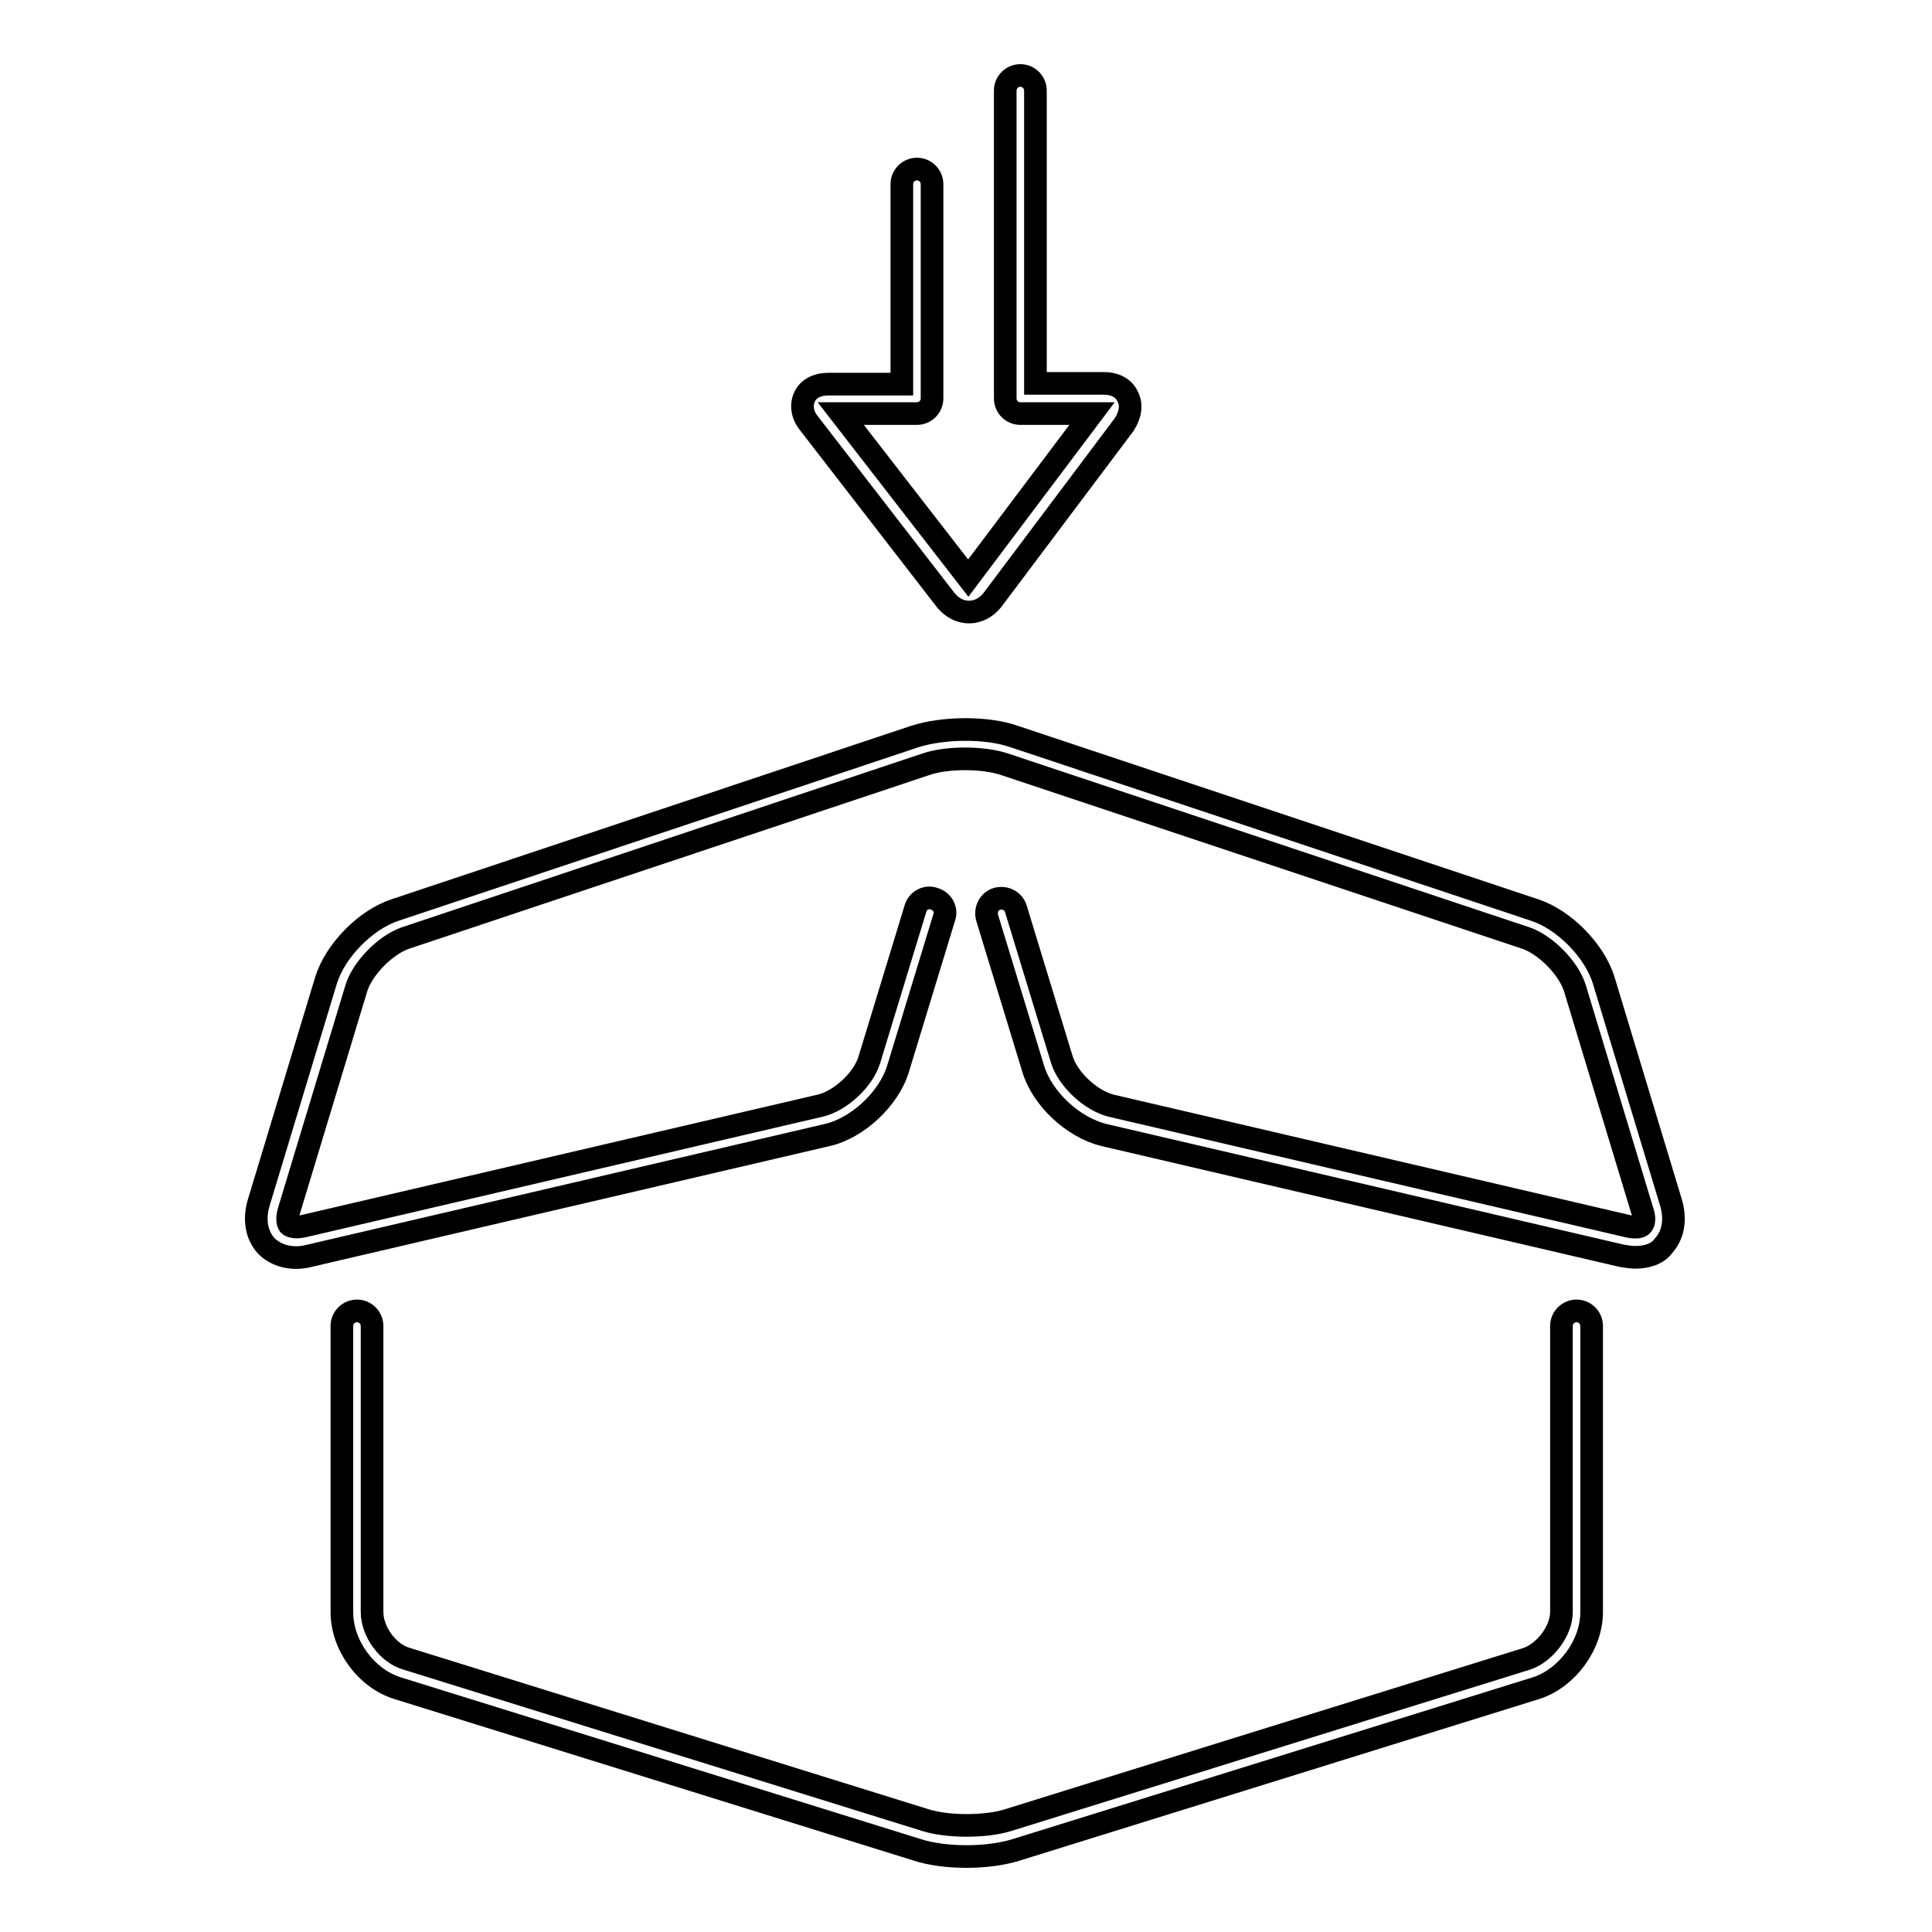
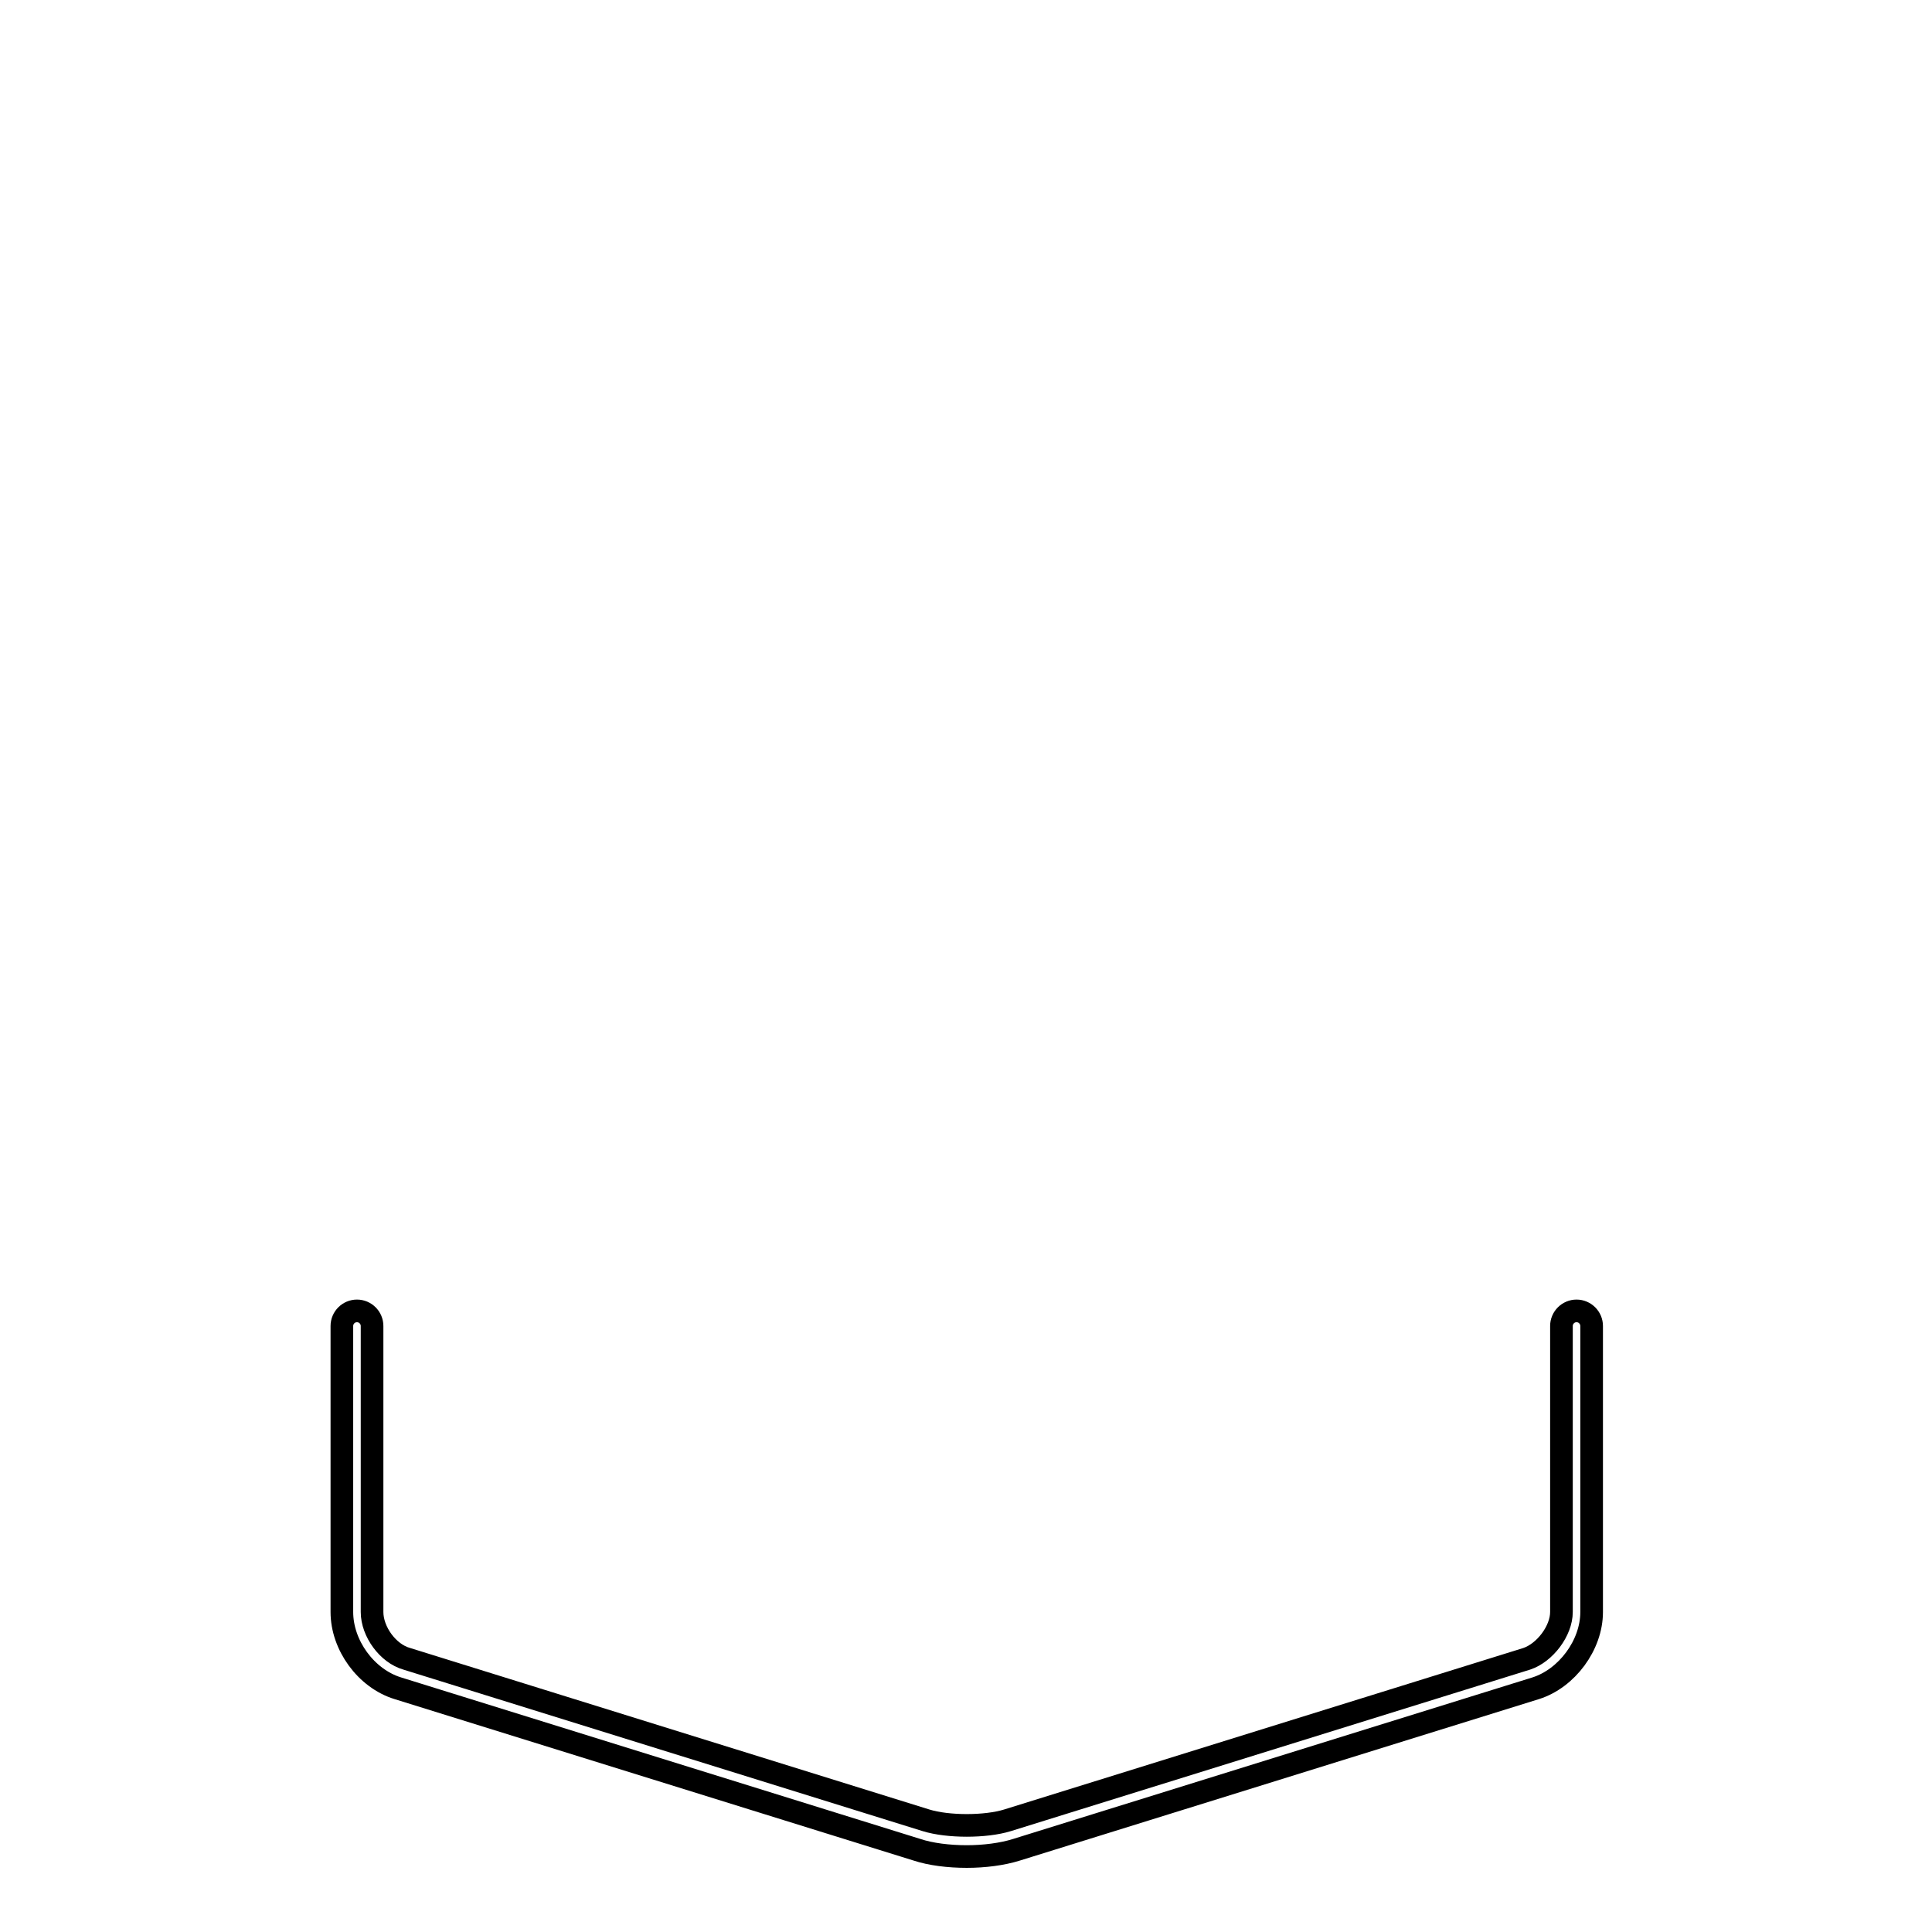
<svg xmlns="http://www.w3.org/2000/svg" version="1.1" x="0px" y="0px" viewBox="0 0 256 256" enable-background="new 0 0 256 256" xml:space="preserve">
  <g>
    <g>
      <g>
        <g>
-           <path stroke-width="3" fill-opacity="0" stroke="#000000" d="M216.7,166.6c-0.6,0-1.2-0.1-1.8-0.2l-68.6-16c-4.1-1-8.2-4.8-9.4-8.8l-6.1-20c-0.3-1.1,0.3-2.2,1.3-2.5c1.1-0.3,2.2,0.3,2.5,1.3l6.1,20c0.8,2.6,3.8,5.4,6.5,6.1l68.6,16c1,0.2,1.6,0.1,1.8-0.2c0.2-0.2,0.4-0.8,0-1.9l-8.9-29.4c-0.8-2.7-3.9-5.8-6.5-6.7l-69-23c-2.9-1-7.8-1-10.6,0l-68.9,23c-2.6,0.9-5.7,4-6.5,6.7l-8.9,29.4c-0.3,1-0.2,1.6,0,1.9c0.2,0.2,0.8,0.4,1.8,0.2l68.6-16c2.6-0.6,5.7-3.4,6.5-6.1l6.1-20c0.3-1.1,1.5-1.7,2.5-1.3c1.1,0.3,1.7,1.5,1.3,2.5l-6.1,20c-1.2,4-5.4,7.9-9.4,8.8l-68.6,16c-2.3,0.6-4.4,0-5.7-1.3c-1.3-1.4-1.7-3.5-1-5.8l8.9-29.4c1.2-3.9,5.2-8,9.1-9.3l68.9-23c3.7-1.2,9.5-1.3,13.2,0l69,23c3.9,1.3,7.9,5.4,9.1,9.3l8.9,29.4c0.7,2.3,0.3,4.4-1,5.8C219.7,166.1,218.3,166.6,216.7,166.6z" />
-         </g>
+           </g>
        <g>
          <path stroke-width="3" fill-opacity="0" stroke="#000000" d="M128.1,246c-2.4,0-4.8-0.3-6.6-0.9l-68.8-21.4c-4.2-1.3-7.4-5.7-7.4-10.1v-37.9c0-1.1,0.9-2,2-2s2,0.9,2,2v37.9c0,2.6,2.1,5.5,4.6,6.2l68.8,21.4c2.9,0.9,7.9,0.9,10.8,0l68.8-21.4c2.4-0.8,4.6-3.7,4.6-6.2v-37.9c0-1.1,0.9-2,2-2c1.1,0,2,0.9,2,2v37.9c0,4.4-3.3,8.8-7.4,10.1l-68.8,21.4C132.8,245.7,130.4,246,128.1,246z" />
        </g>
-         <path stroke-width="3" fill-opacity="0" stroke="#000000" d="M149.4,52.5c-0.5-1.1-1.7-1.7-3.1-1.7h-9.1V12c0-1.1-0.9-2-2-2c-1.1,0-2,0.9-2,2v40.8c0,1.1,0.9,2,2,2h9.5l-16.4,21.8l-16.9-21.8h10.1c1.1,0,2-0.9,2-2V24.4c0-1.1-0.9-2-2-2s-2,0.9-2,2v26.5h-9.8c-1.4,0-2.6,0.6-3.1,1.7c-0.5,1.1-0.3,2.4,0.6,3.5l18.1,23.4c0.8,1,1.9,1.6,3.1,1.6h0c1.2,0,2.3-0.6,3.1-1.6l17.5-23.3C149.8,54.9,150,53.6,149.4,52.5z" />
      </g>
      <g />
      <g />
      <g />
      <g />
      <g />
      <g />
      <g />
      <g />
      <g />
      <g />
      <g />
      <g />
      <g />
      <g />
      <g />
    </g>
  </g>
</svg>